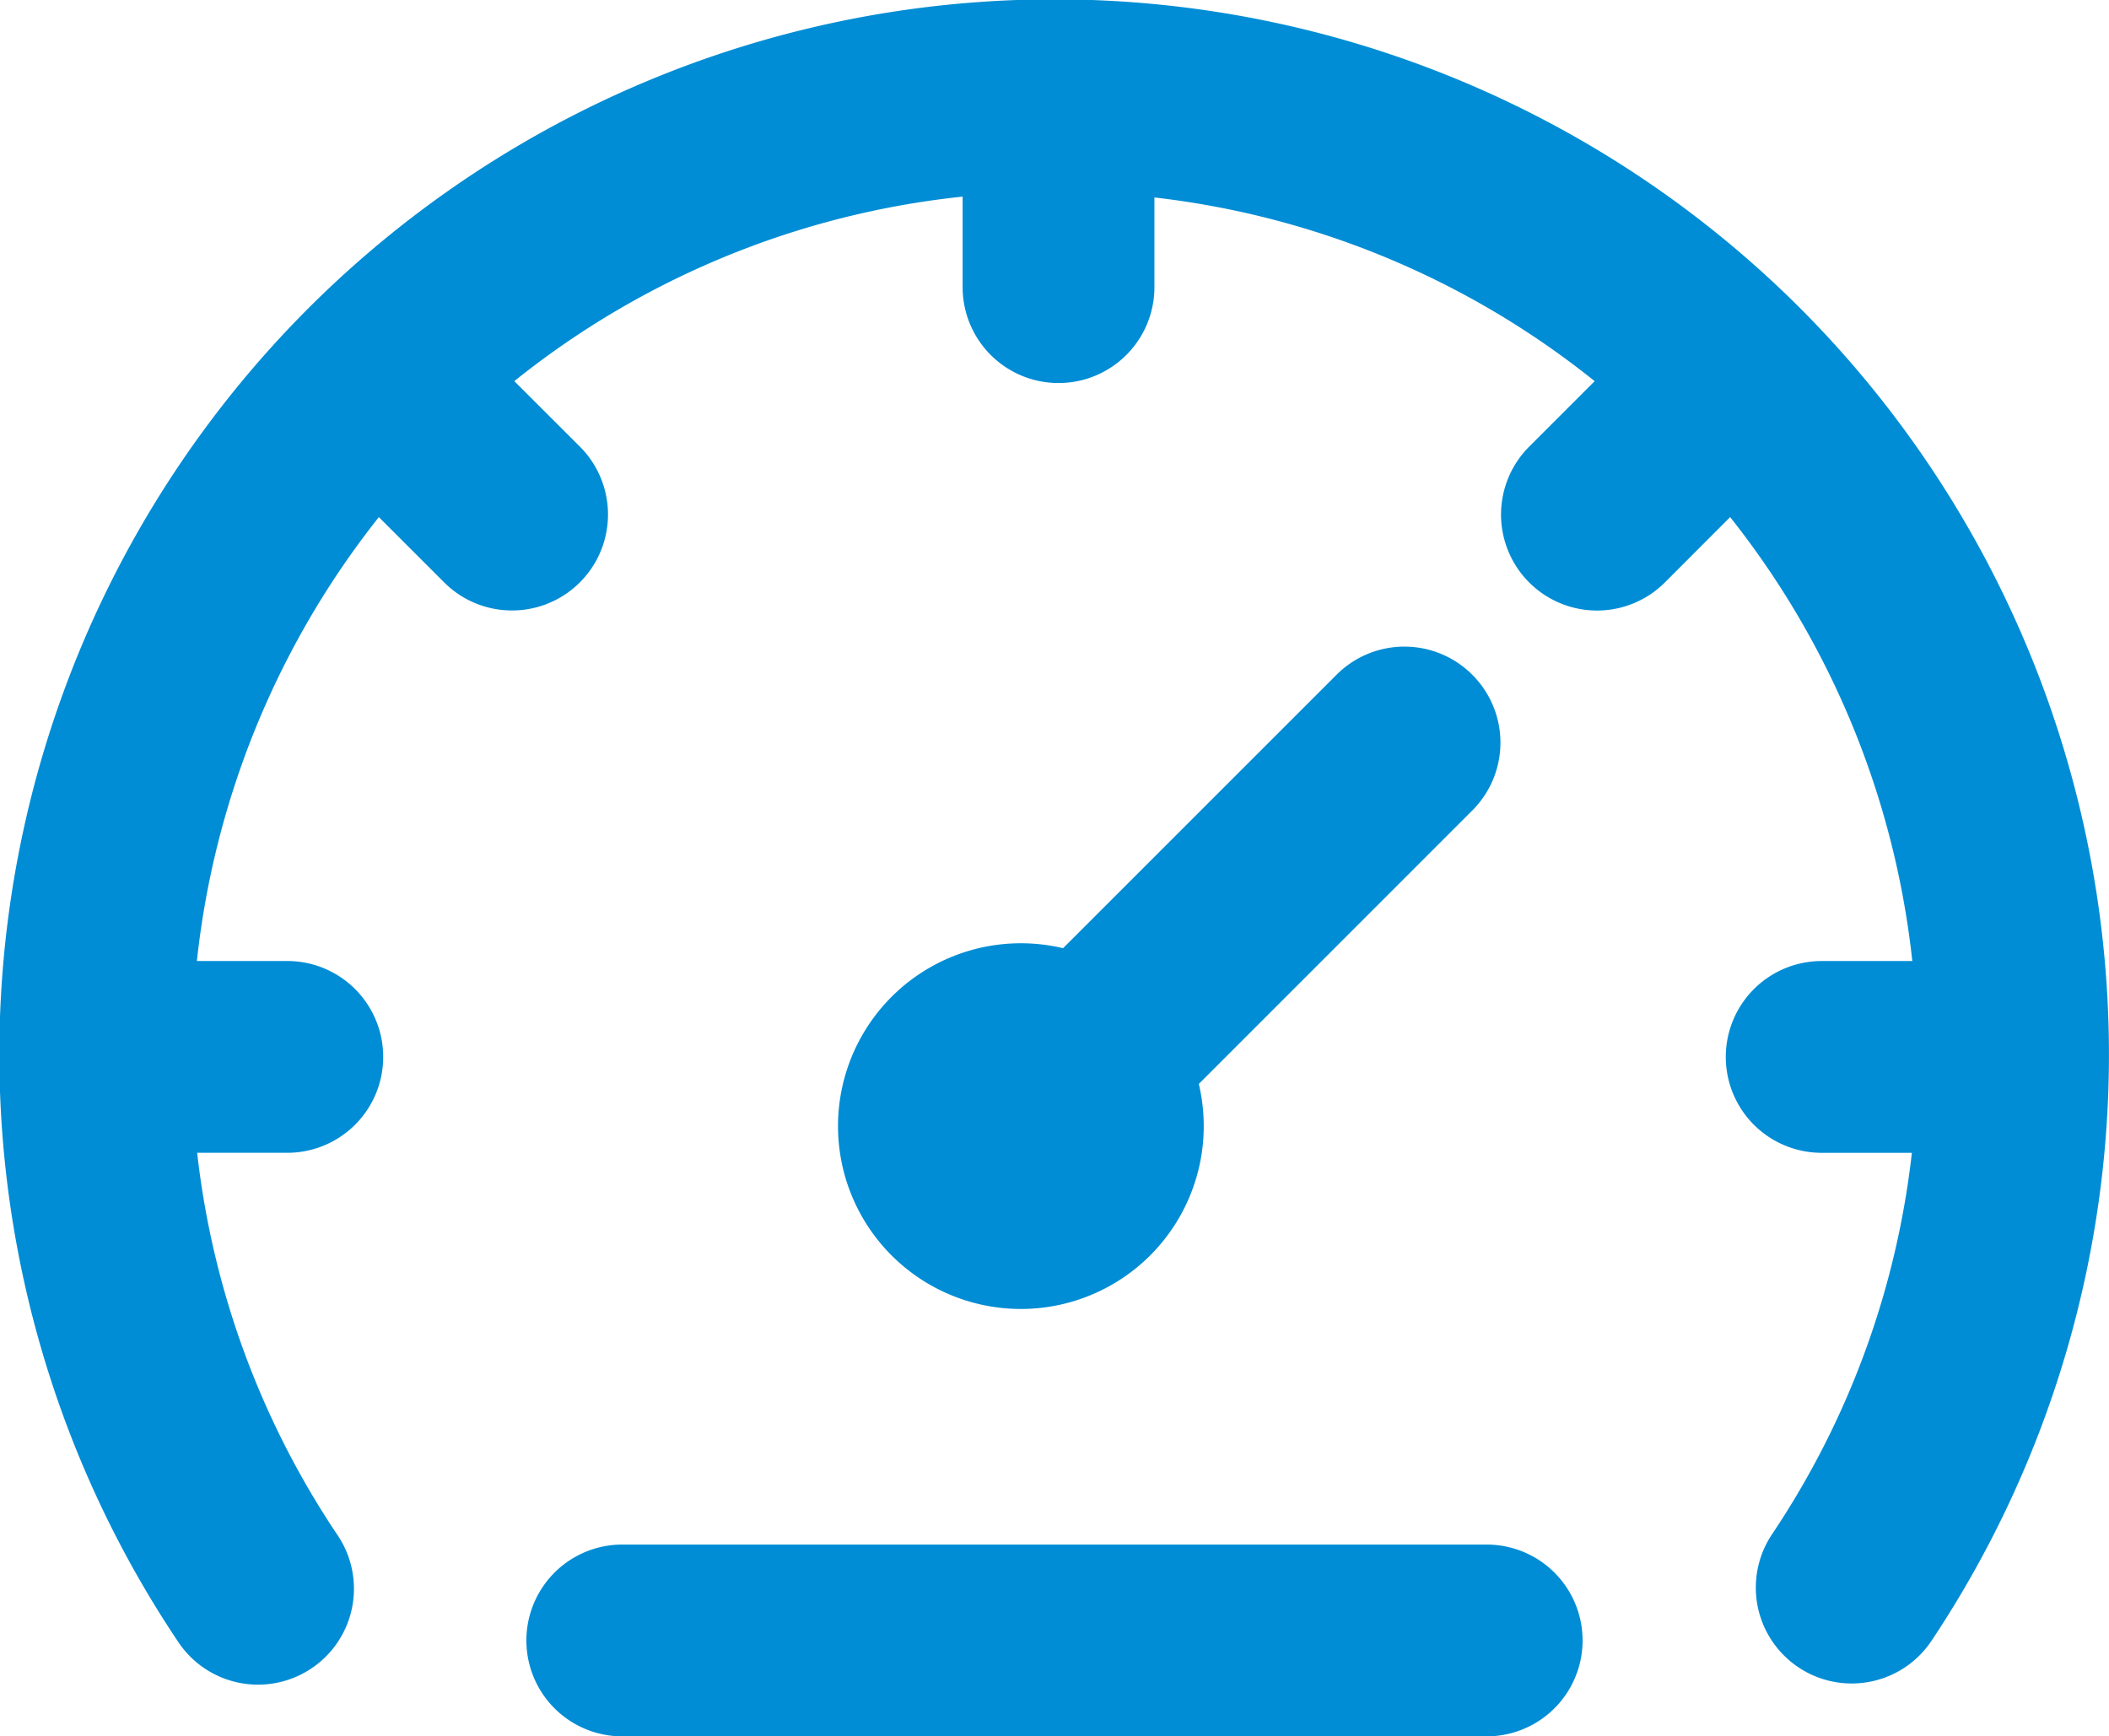
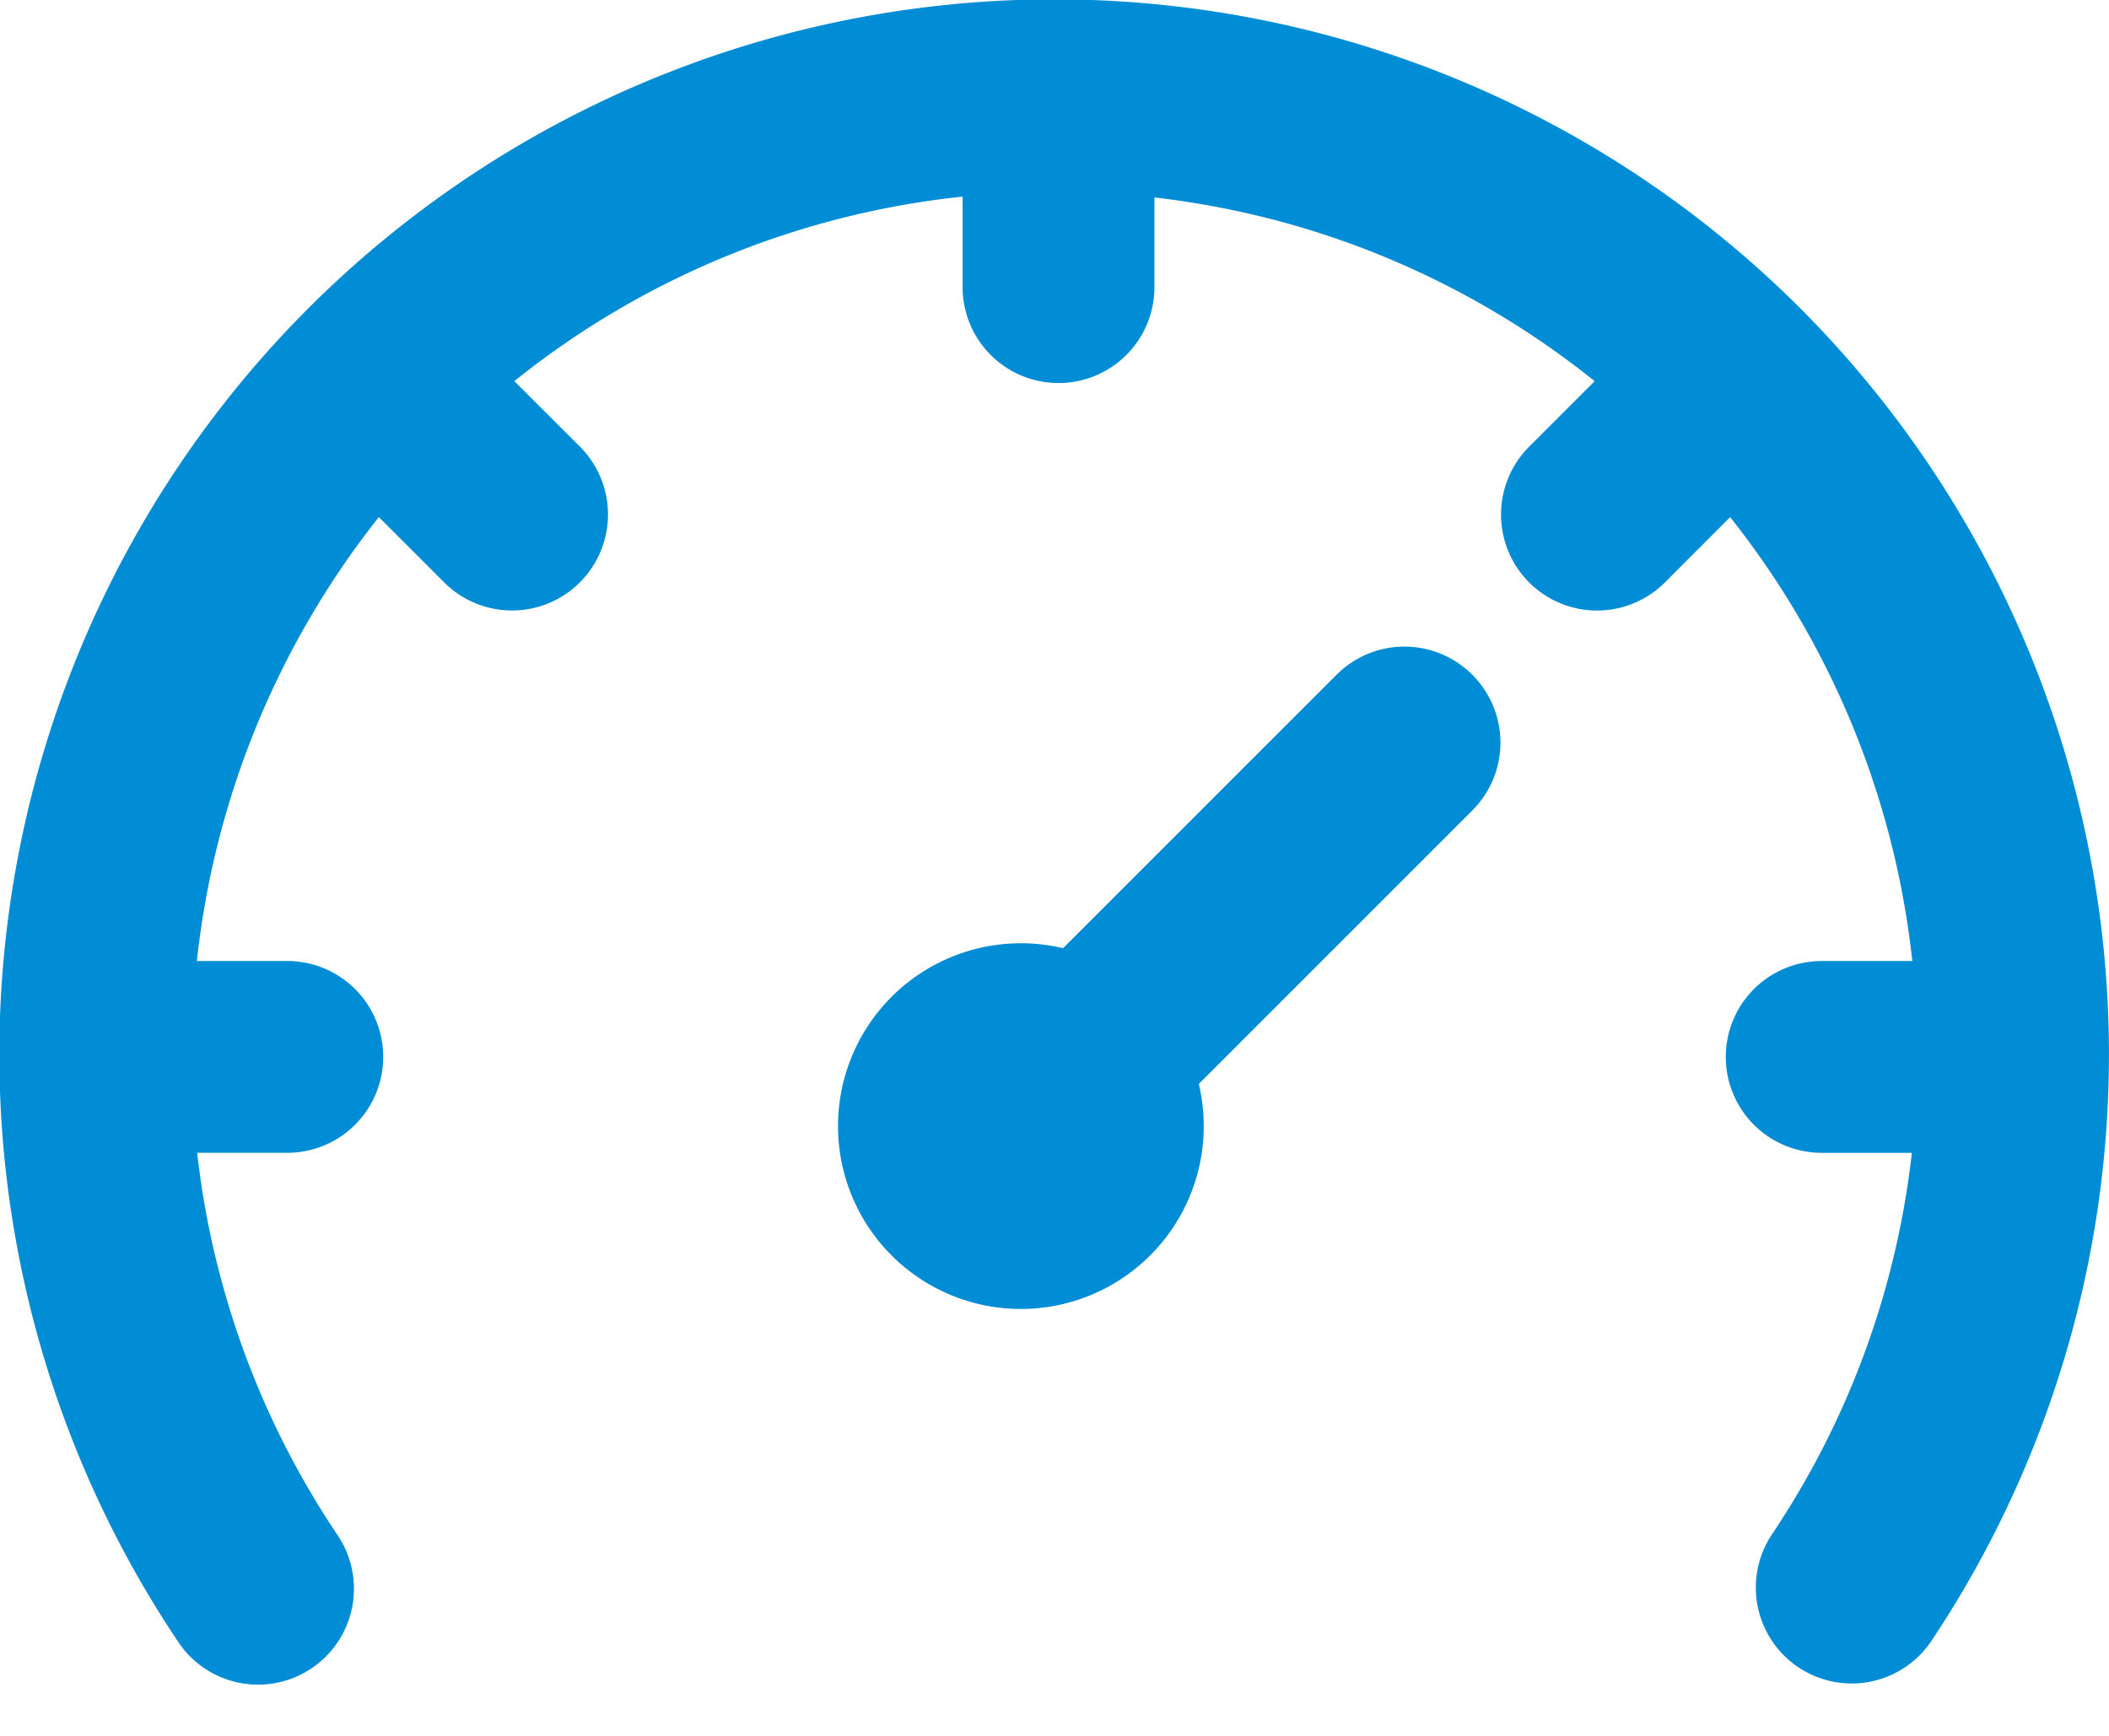
<svg xmlns="http://www.w3.org/2000/svg" width="66.8" height="55" viewBox="0 0 66.8 55">
  <g id="races" transform="translate(0 -45.22)">
    <g id="Group_33165" data-name="Group 33165" transform="translate(26.559 65.704)">
      <g id="Group_33164" data-name="Group 33164" transform="translate(0 0)">
        <path id="Path_12908" data-name="Path 12908" d="M223.635,203.108a3.037,3.037,0,0,0-4.3,0l-8.662,8.661a5.792,5.792,0,1,0,4.3,4.3l8.661-8.661A3.037,3.037,0,0,0,223.635,203.108Z" transform="translate(-203.561 -202.218)" fill="#008dd5" />
      </g>
    </g>
    <g id="Group_33167" data-name="Group 33167" transform="translate(0.001 45.22)">
      <g id="Group_33166" data-name="Group 33166" transform="translate(0 0)">
        <path id="Path_12909" data-name="Path 12909" d="M57.026,54.99A33.415,33.415,0,0,0,5.625,97.2a3.038,3.038,0,1,0,5.047-3.382A27.141,27.141,0,0,1,6.245,81.736H9.1a3.037,3.037,0,1,0,0-6.075H6.236A27.352,27.352,0,0,1,12,61.6l2.067,2.067a3.037,3.037,0,0,0,4.3-4.3L16.29,57.293a27.222,27.222,0,0,1,14.2-5.845v2.868a3.037,3.037,0,0,0,6.075,0V51.475a27.206,27.206,0,0,1,13.944,5.819l-2.075,2.075a3.038,3.038,0,0,0,4.3,4.3L54.8,61.6a27.348,27.348,0,0,1,5.77,14.062H57.7a3.037,3.037,0,1,0,0,6.075h2.856a27.136,27.136,0,0,1-4.428,12.081A3.037,3.037,0,1,0,61.174,97.2,33.474,33.474,0,0,0,57.026,54.99Z" transform="translate(-0.001 -45.22)" fill="#008dd5" />
      </g>
    </g>
    <g id="Group_33169" data-name="Group 33169" transform="translate(16.673 94.146)">
      <g id="Group_33168" data-name="Group 33168">
-         <path id="Path_12910" data-name="Path 12910" d="M158.207,420.217H130.828a3.037,3.037,0,0,0,0,6.075h27.379a3.037,3.037,0,1,0,0-6.075Z" transform="translate(-127.791 -420.217)" fill="#008dd5" />
-       </g>
+         </g>
    </g>
  </g>
</svg>